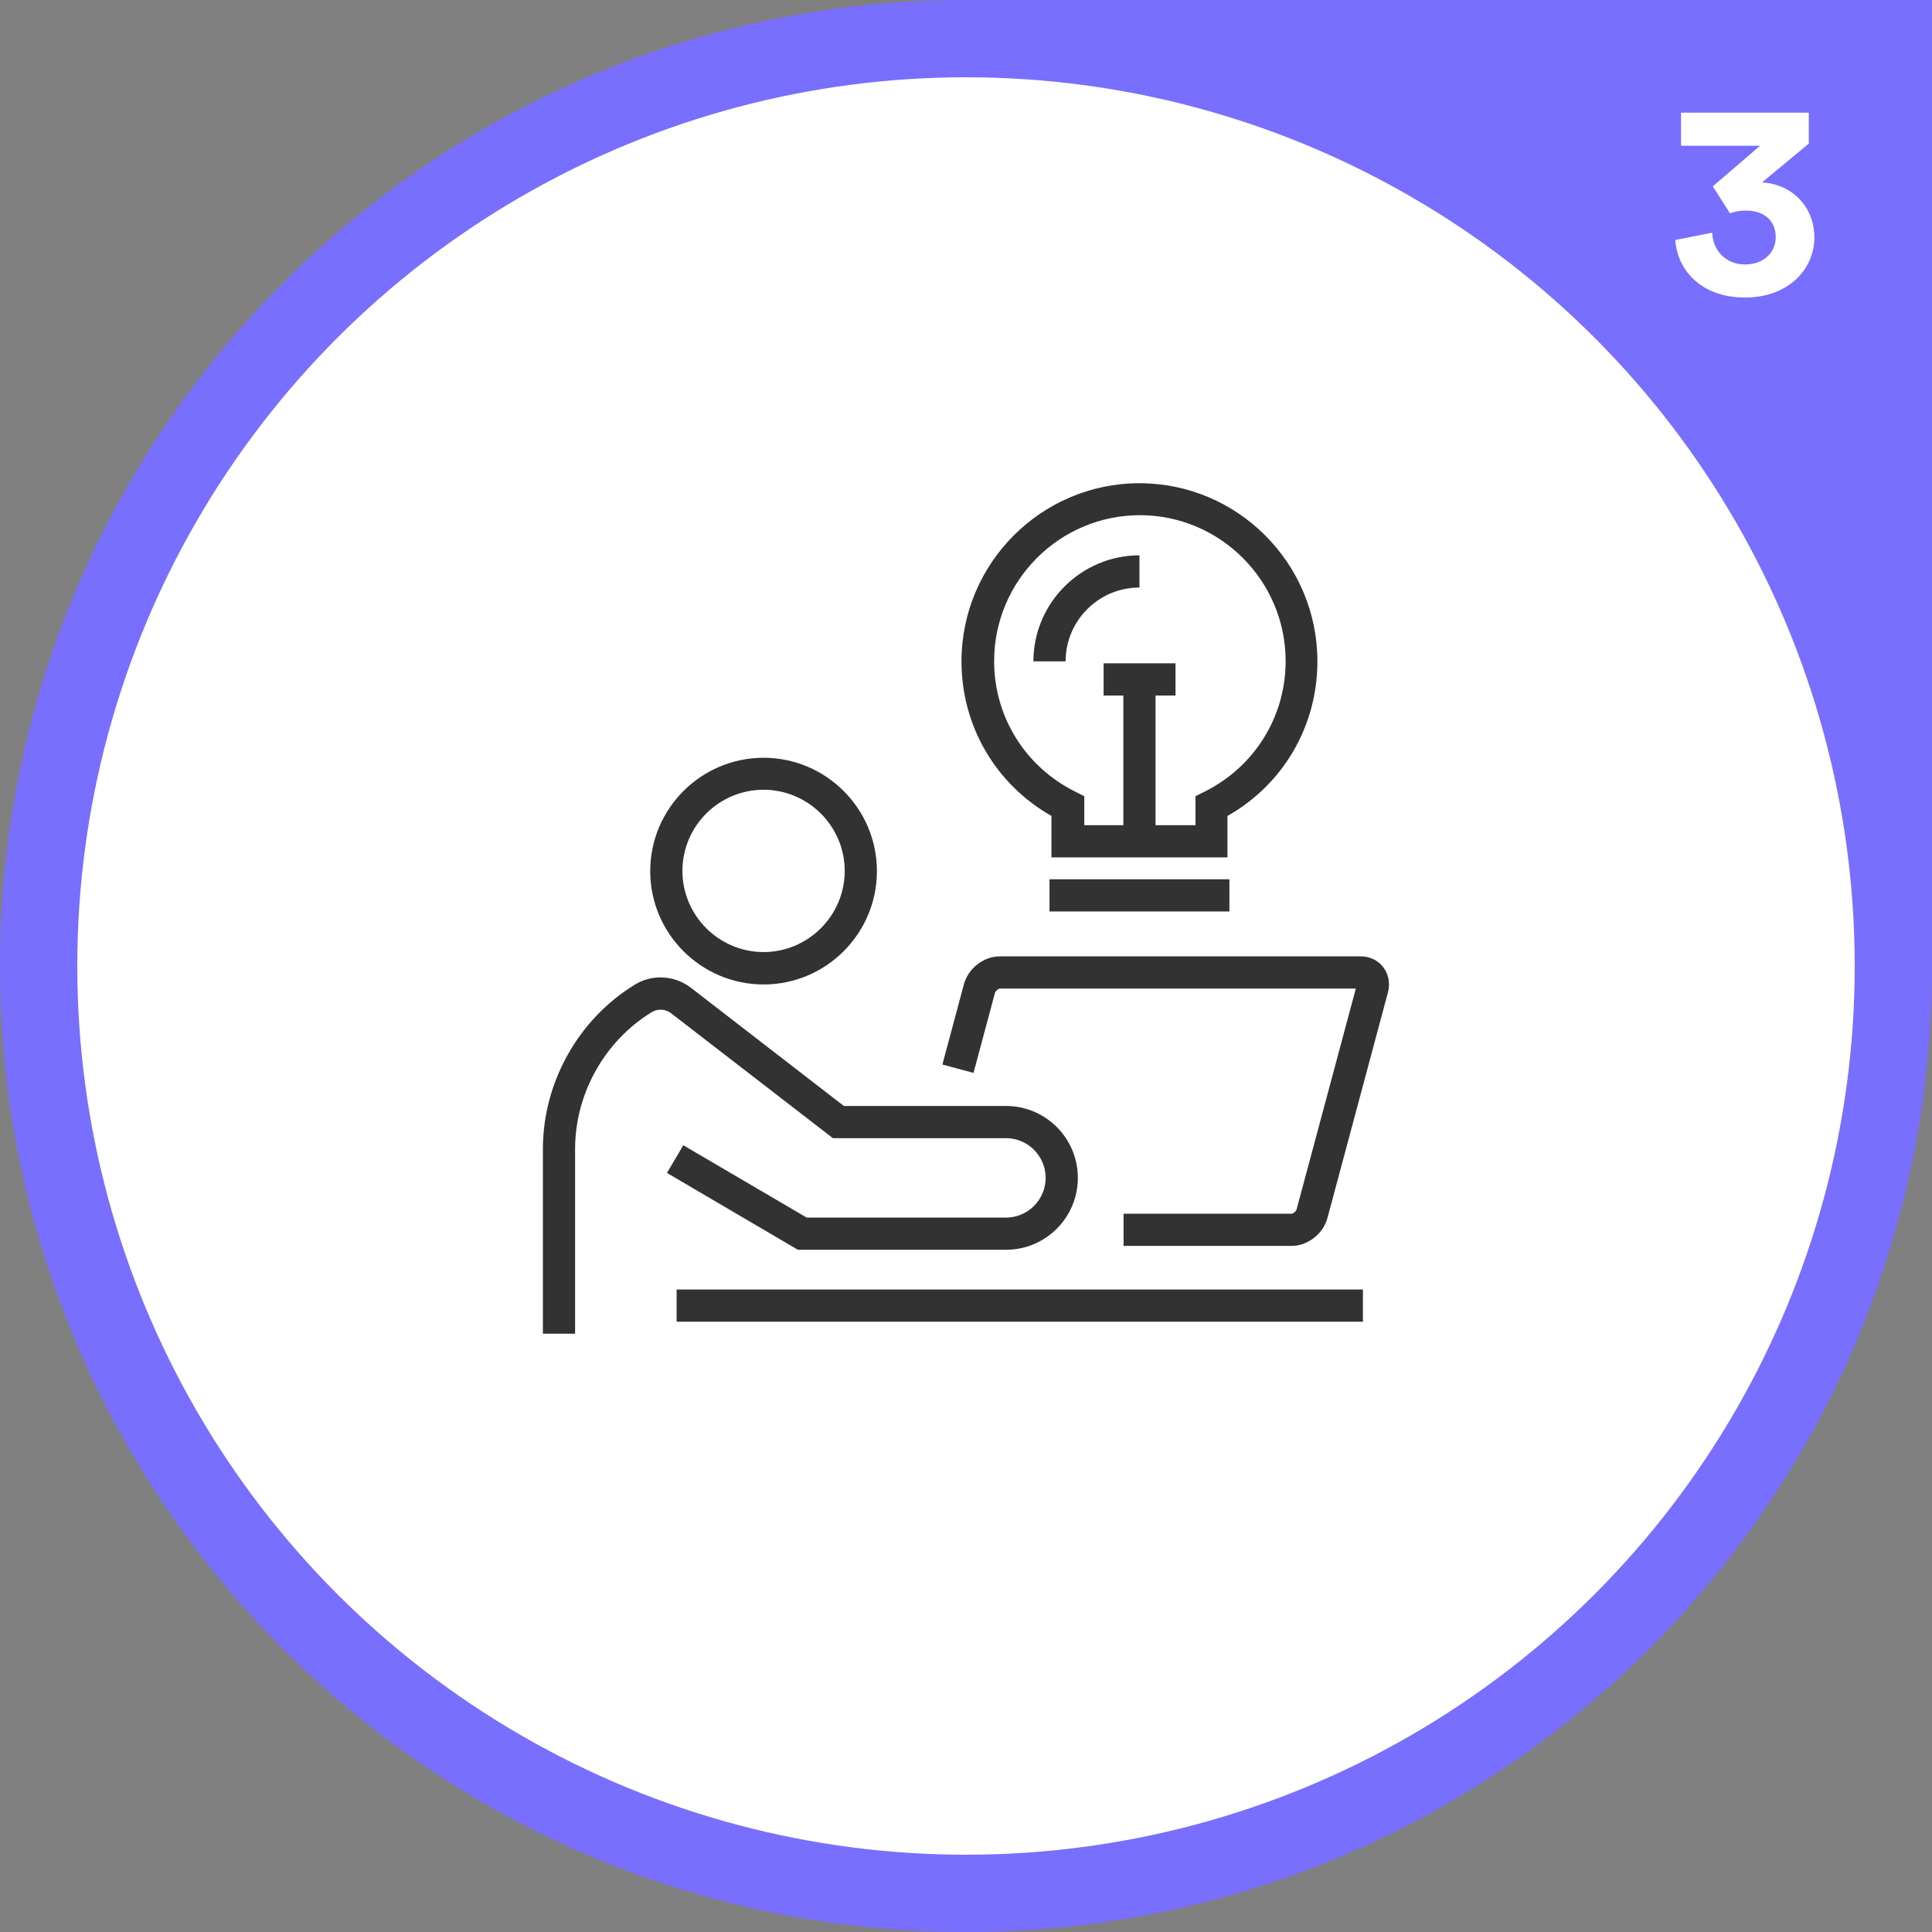
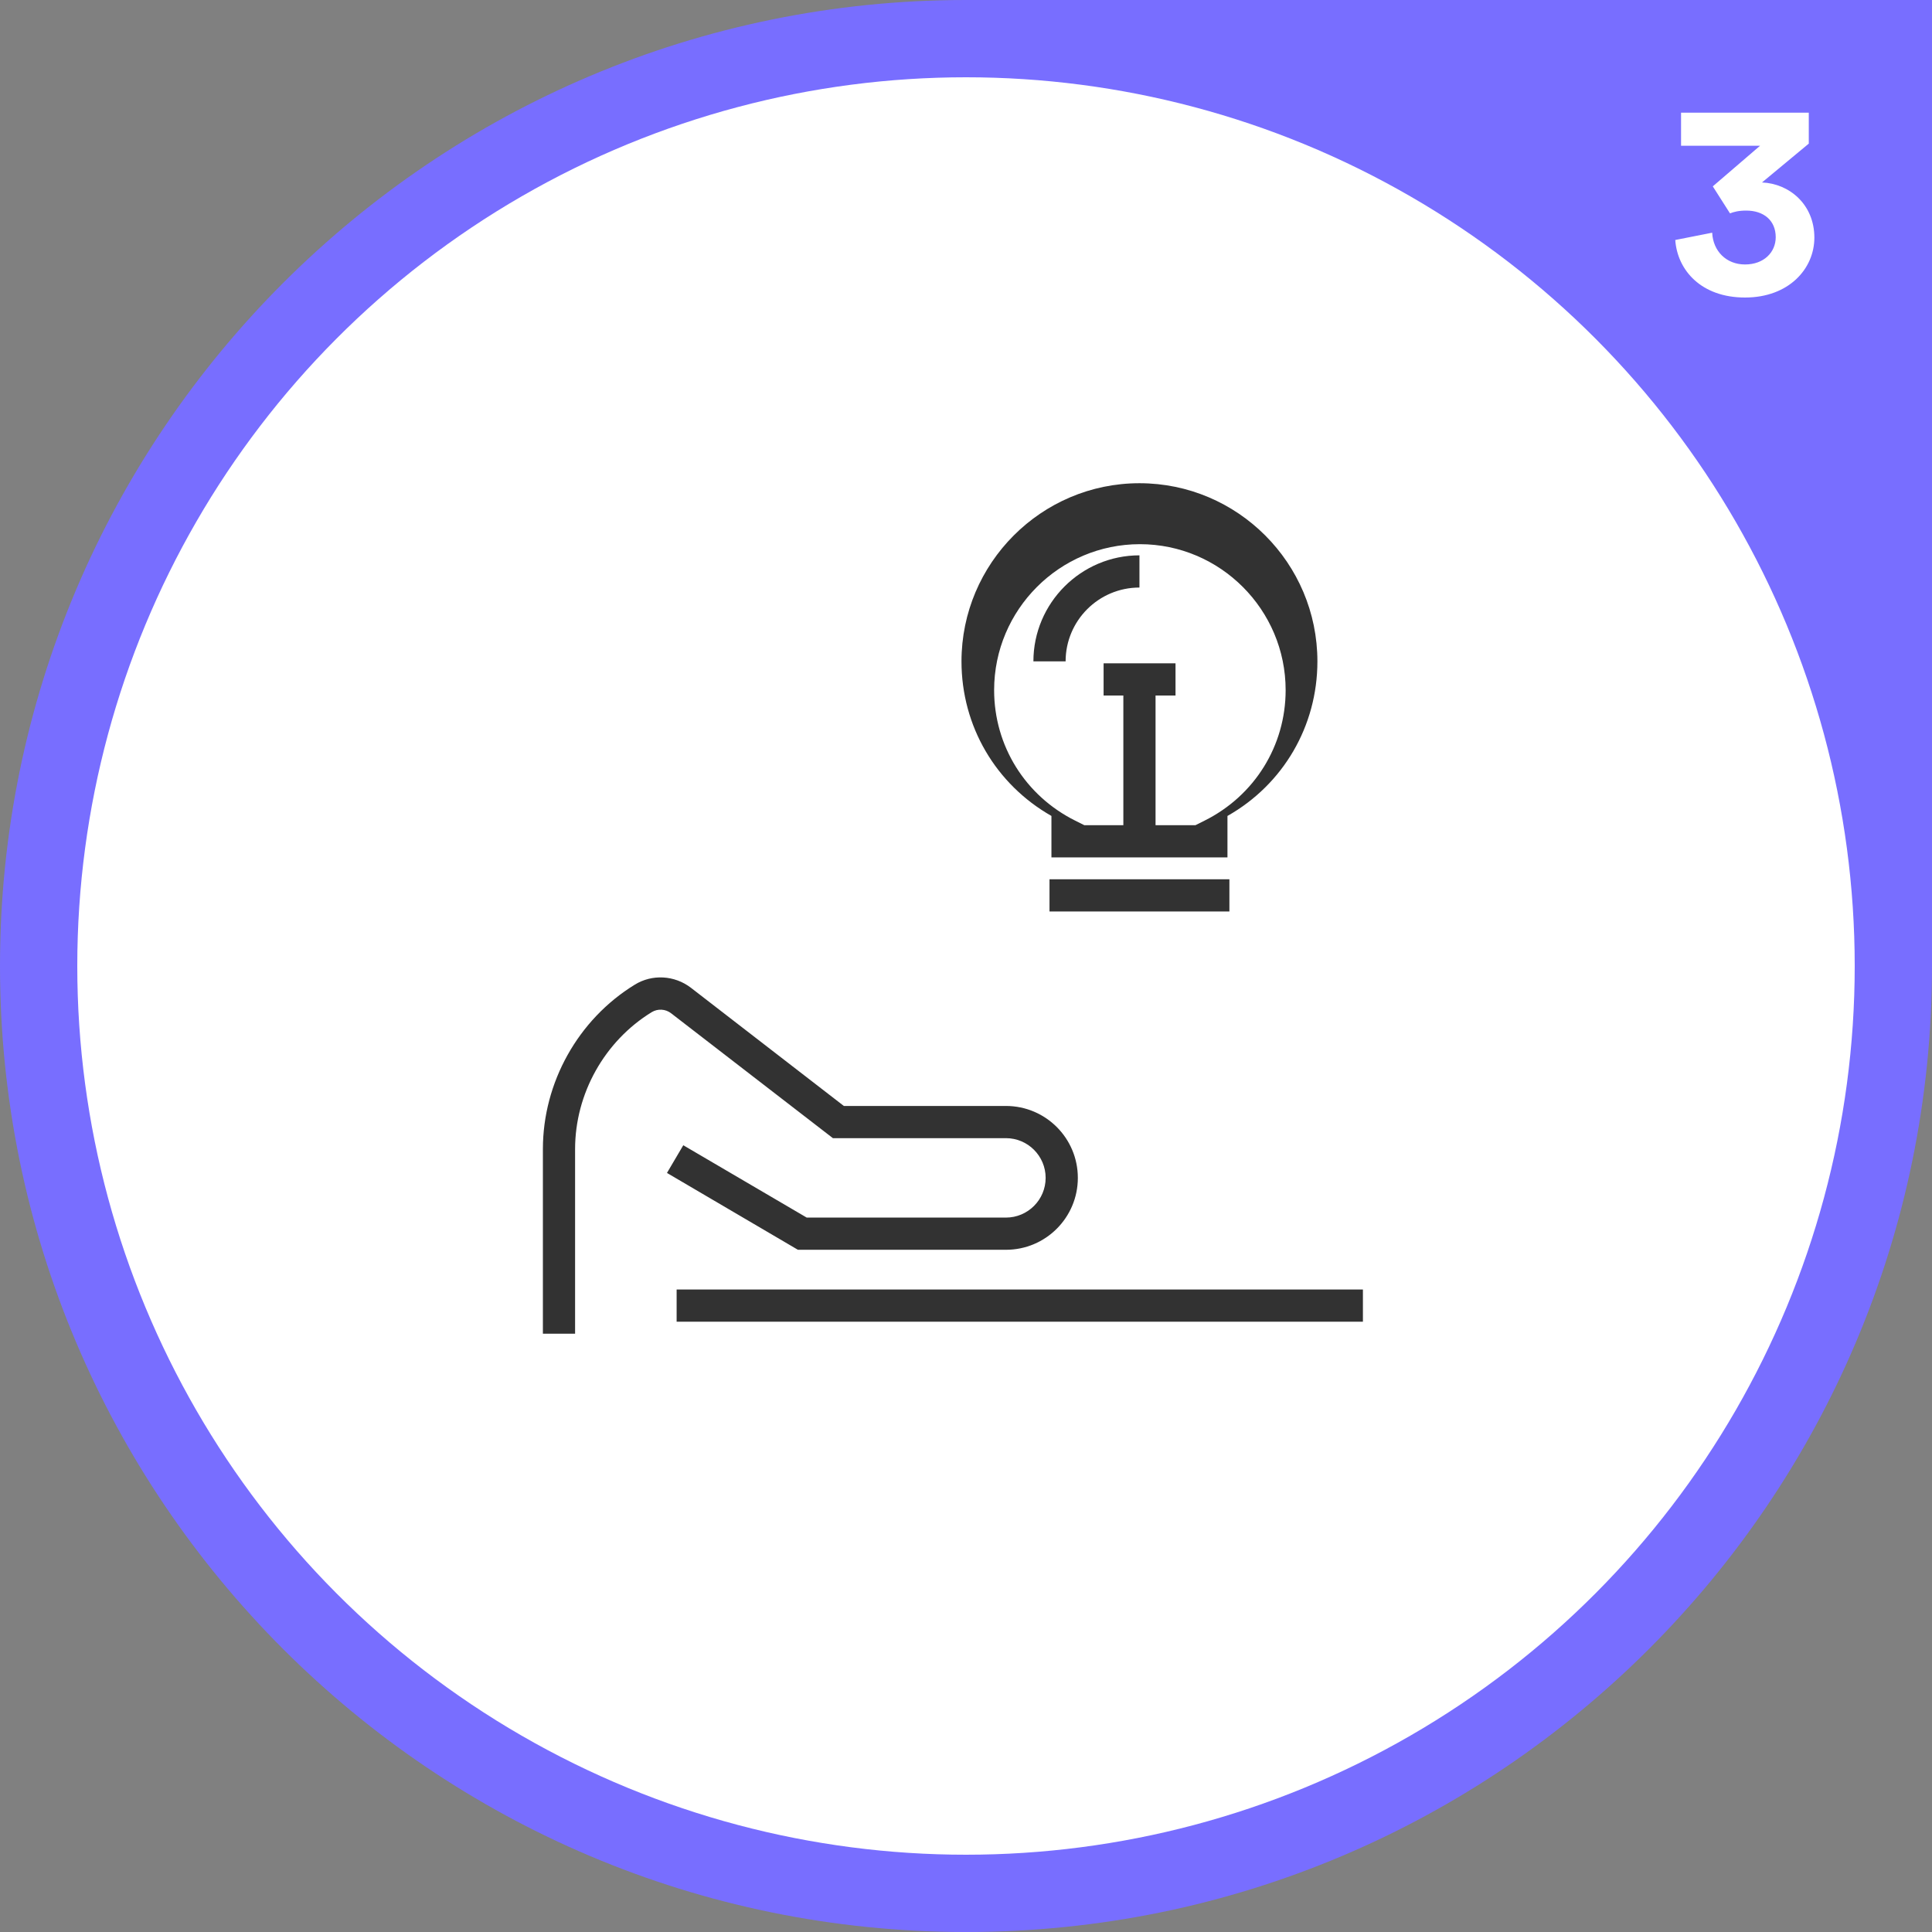
<svg xmlns="http://www.w3.org/2000/svg" id="_レイヤー_2" data-name="レイヤー 2" viewBox="0 0 90 90">
  <rect x="0" y="0" width="90" height="90" fill="#808080" stroke="none" />
  <defs>
    <style>
      .cls-1 {
        fill: #323232;
      }

      .cls-2 {
        fill: #fff;
      }

      .cls-3 {
        fill: #786eff;
      }
    </style>
  </defs>
  <g id="design">
    <g>
      <path class="cls-3" d="M45,0h45v45c0,24.84-20.16,45-45,45h0C20.16,90,0,69.84,0,45H0C0,20.16,20.16,0,45,0Z" />
      <path class="cls-2" d="M79.79,8.68l2.2-1.89h-3.68v-1.54h5.95v1.44l-2.18,1.81c1.27.05,2.44,1.02,2.44,2.57,0,1.45-1.19,2.79-3.23,2.79s-3.15-1.27-3.25-2.68l1.72-.34c.04.85.65,1.48,1.53,1.48s1.43-.57,1.43-1.27c0-.79-.57-1.24-1.37-1.24-.36,0-.58.06-.76.13l-.79-1.24Z" />
      <g>
        <circle class="cls-2" cx="45" cy="45" r="41.4" />
        <g>
          <g>
            <path class="cls-1" d="M26.79,62.13h-1.5v-8.6c0-3.1,1.64-6.04,4.28-7.66.81-.5,1.85-.44,2.61.14l7.13,5.51h7.55c1.85,0,3.35,1.5,3.35,3.35s-1.5,3.35-3.35,3.35h-9.69l-6.1-3.58.76-1.29,5.75,3.37h9.28c1.02,0,1.85-.83,1.85-1.85s-.83-1.85-1.85-1.85h-8.06l-7.54-5.82c-.26-.2-.62-.22-.9-.05-2.2,1.35-3.57,3.8-3.57,6.38v8.6Z" />
-             <path class="cls-1" d="M35.57,45.86c-2.91,0-5.28-2.37-5.28-5.28s2.37-5.28,5.28-5.28,5.28,2.37,5.28,5.28-2.37,5.28-5.28,5.28ZM35.57,36.79c-2.09,0-3.78,1.7-3.78,3.78s1.7,3.78,3.78,3.78,3.78-1.7,3.78-3.78-1.7-3.78-3.78-3.78Z" />
            <rect class="cls-1" x="31.52" y="60.07" width="31.97" height="1.5" />
-             <path class="cls-1" d="M60.17,58.04h-7.83v-1.5h7.83c.06,0,.2-.1.23-.2l2.76-10.29h-16.58c-.06,0-.2.1-.23.2l-1,3.73-1.45-.39,1-3.73c.2-.75.92-1.31,1.68-1.31h16.8c.43,0,.81.18,1.06.51.25.33.33.76.21,1.19l-2.81,10.48c-.2.75-.92,1.31-1.68,1.31Z" />
          </g>
          <g>
-             <path class="cls-1" d="M57.19,39.94h-8.21v-1.93c-2.6-1.48-4.19-4.19-4.19-7.2,0-4.57,3.72-8.3,8.29-8.3s8.29,3.72,8.29,8.3c0,3.01-1.59,5.73-4.19,7.2v1.93ZM50.48,38.44h5.21v-1.35l.42-.21c2.33-1.16,3.78-3.49,3.78-6.08,0-3.75-3.05-6.8-6.79-6.8s-6.79,3.05-6.79,6.8c0,2.59,1.45,4.92,3.78,6.08l.42.21v1.35Z" />
+             <path class="cls-1" d="M57.19,39.94h-8.21v-1.93c-2.6-1.48-4.19-4.19-4.19-7.2,0-4.57,3.72-8.3,8.29-8.3s8.29,3.72,8.29,8.3c0,3.01-1.59,5.73-4.19,7.2v1.93ZM50.48,38.44h5.21l.42-.21c2.33-1.16,3.78-3.49,3.78-6.08,0-3.75-3.05-6.8-6.79-6.8s-6.79,3.05-6.79,6.8c0,2.59,1.45,4.92,3.78,6.08l.42.21v1.35Z" />
            <rect class="cls-1" x="48.89" y="40.96" width="8.38" height="1.5" />
            <rect class="cls-1" x="52.33" y="31.65" width="1.5" height="7.31" />
            <rect class="cls-1" x="51.41" y="30.9" width="3.35" height="1.5" />
            <path class="cls-1" d="M49.64,30.81h-1.5c0-2.72,2.22-4.94,4.94-4.94v1.5c-1.9,0-3.44,1.54-3.44,3.44Z" />
          </g>
        </g>
      </g>
    </g>
  </g>
</svg>